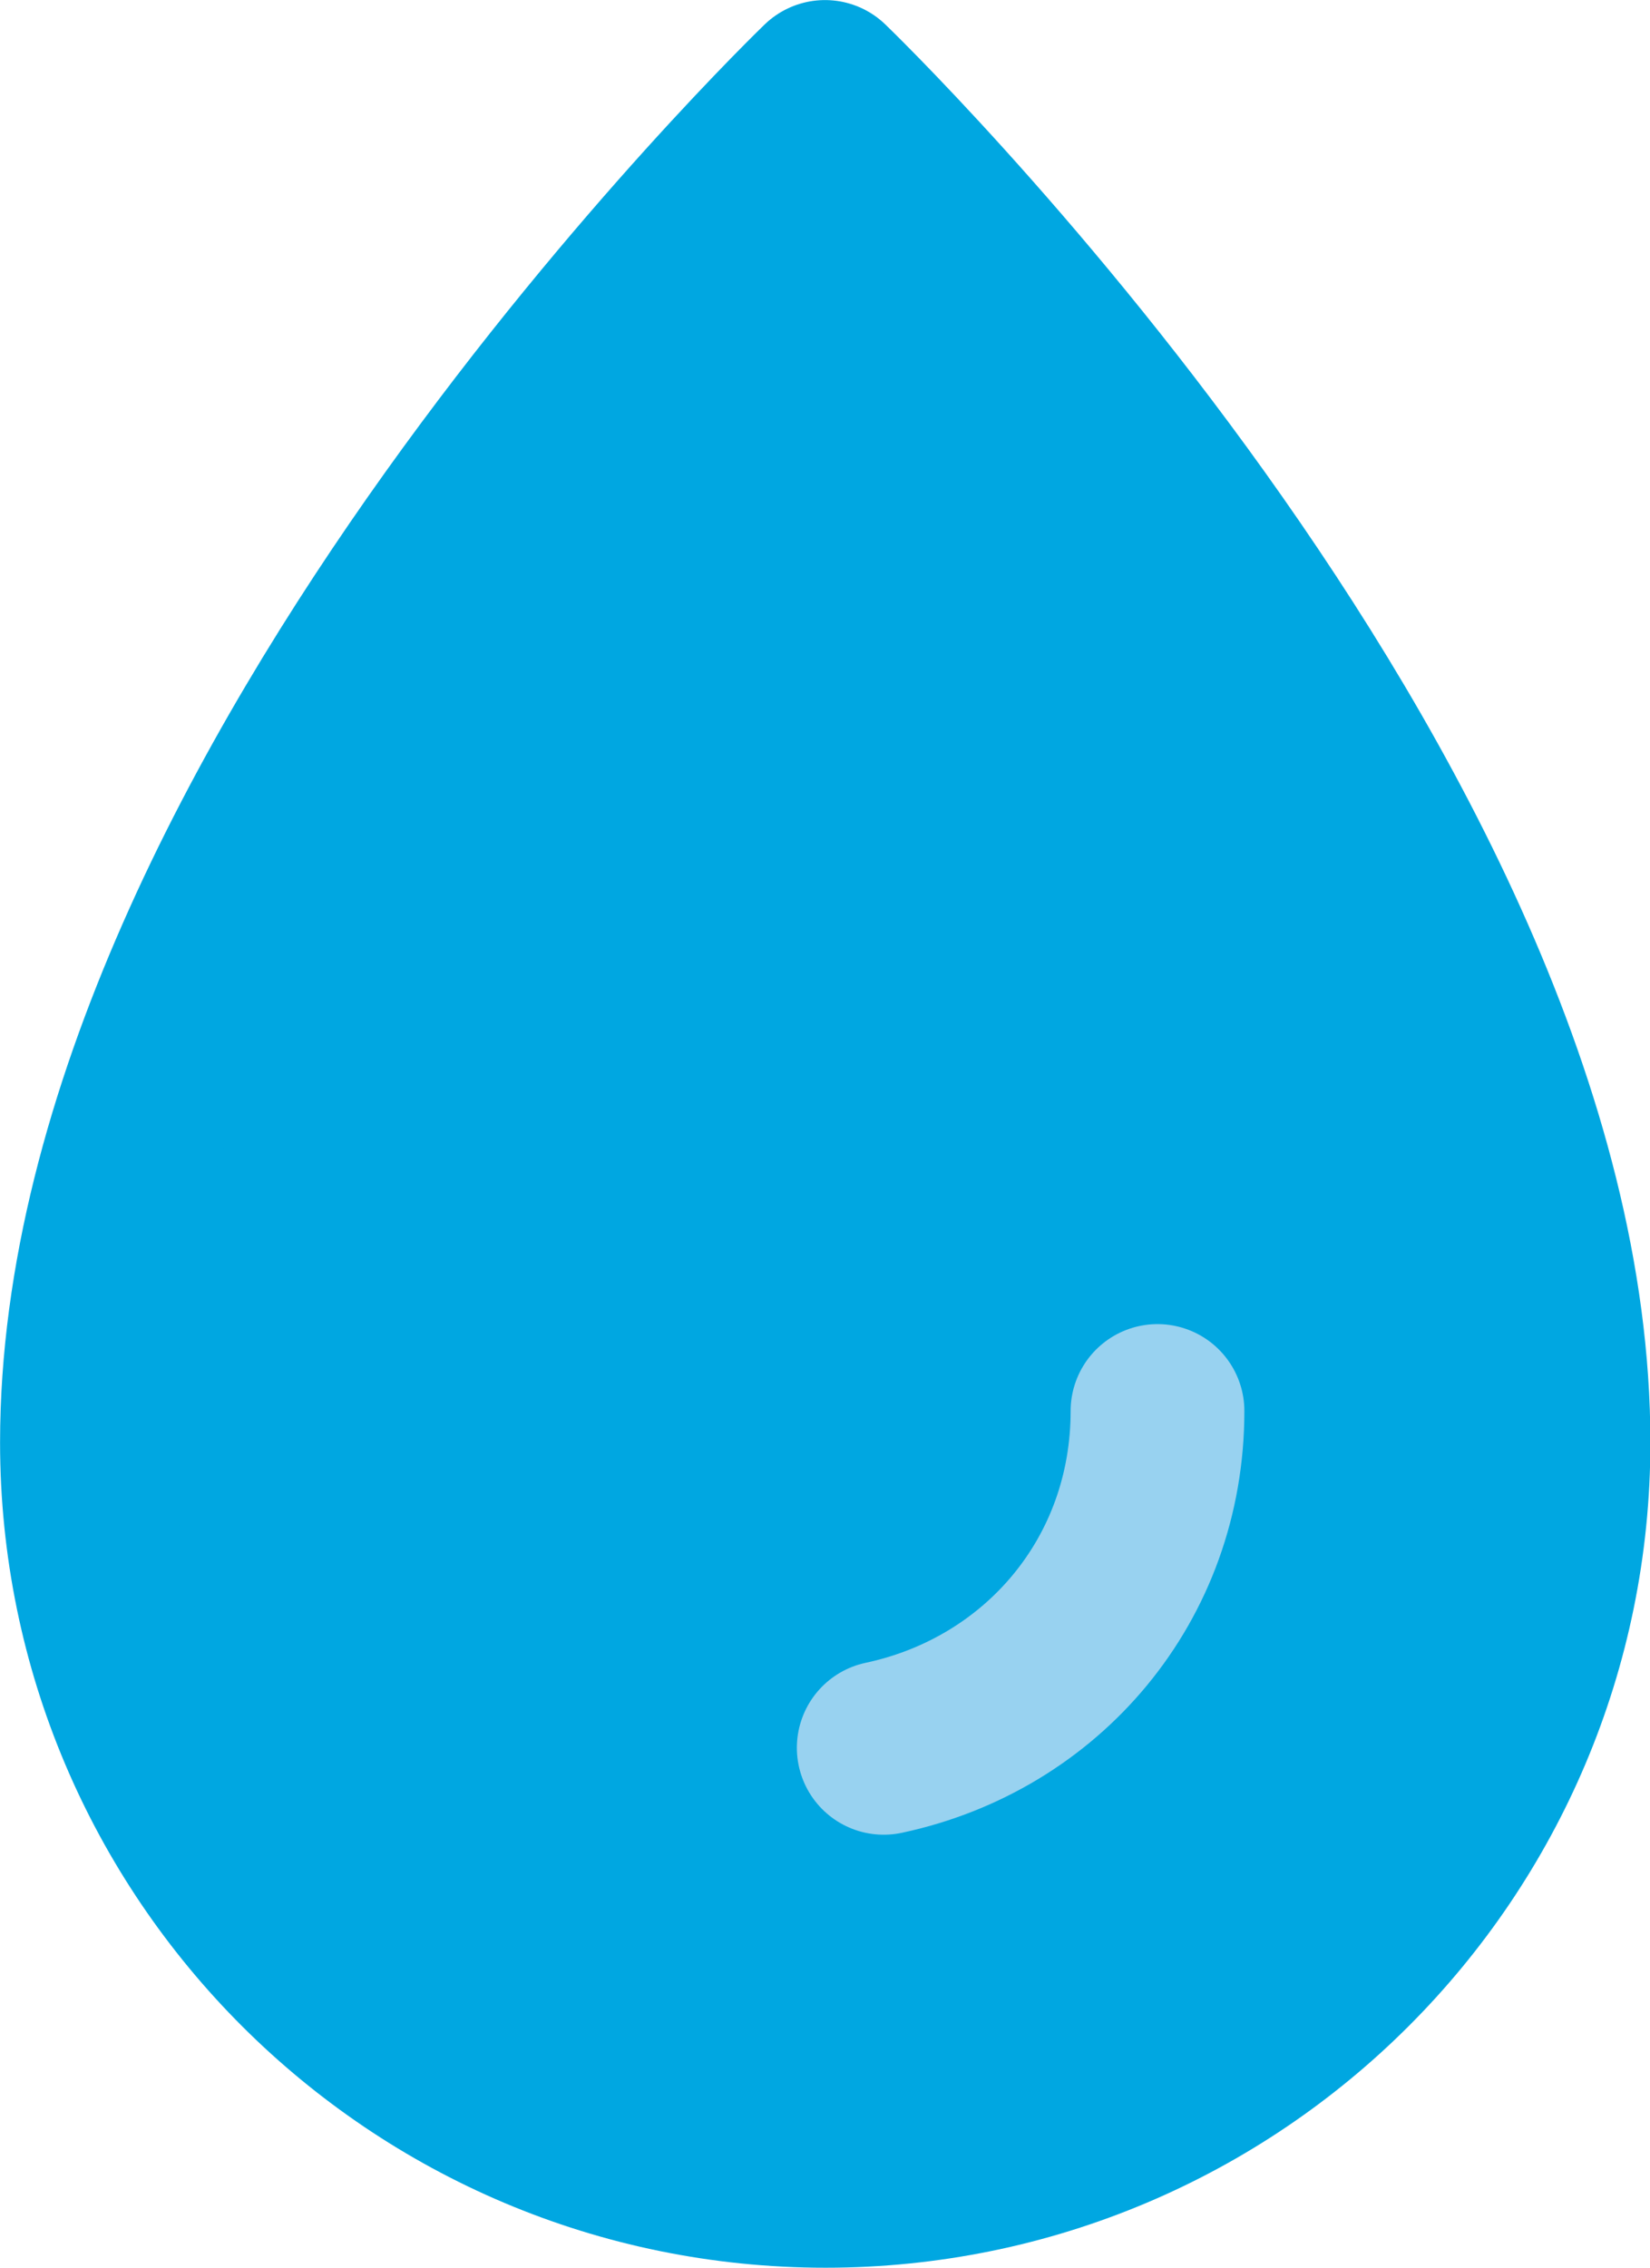
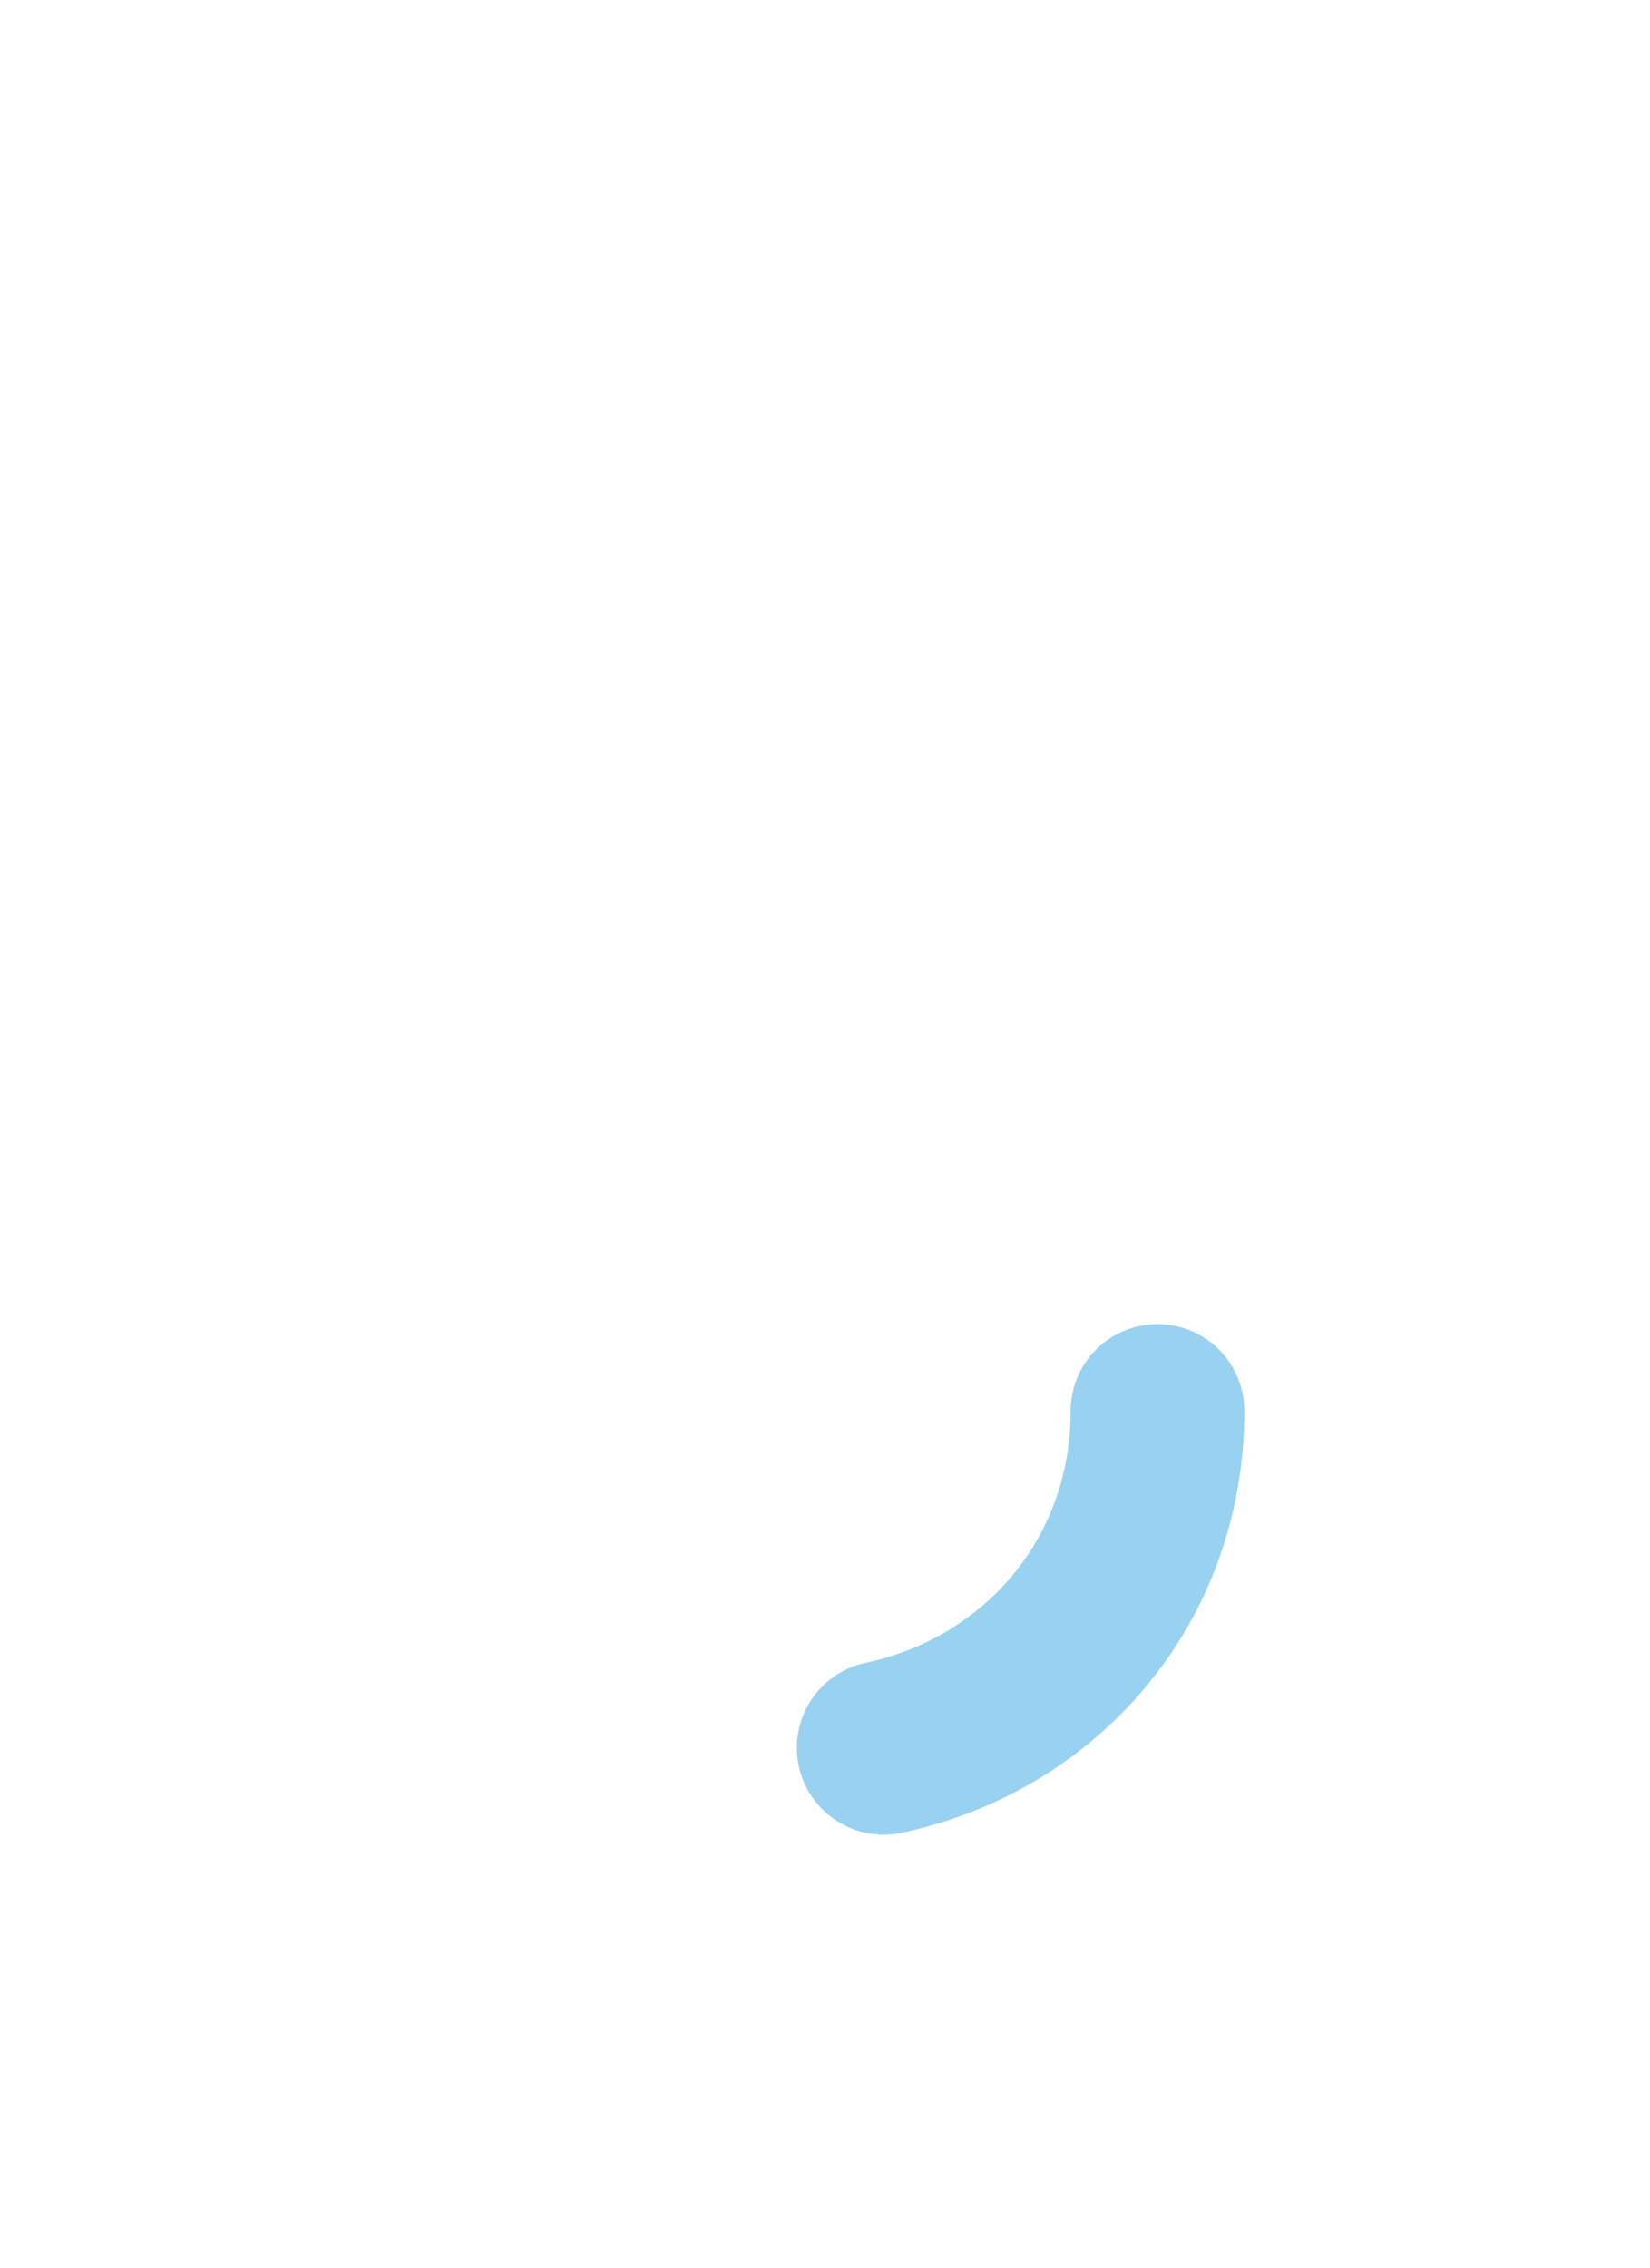
<svg xmlns="http://www.w3.org/2000/svg" version="1.1" id="Layer_1" x="0px" y="0px" viewBox="0 0 35.68 49.02" style="enable-background:new 0 0 35.68 49.02;" xml:space="preserve">
  <style type="text/css">
	.st0{fill:#00A7E1;stroke:#00A7E1;stroke-width:3.757;stroke-linecap:round;stroke-linejoin:round;stroke-miterlimit:10;}
	.st1{fill:#00A7E1;stroke:#98D2F0;stroke-width:3.757;stroke-linecap:round;stroke-linejoin:round;stroke-miterlimit:10;}
</style>
  <g>
-     <path class="st0" d="M33.81,31.18c0,8.82-7.15,15.96-15.96,15.96S1.88,40,1.88,31.18c0-13.95,15.96-29.3,15.96-29.3   S33.81,17.23,33.81,31.18z" />
    <path class="st1" d="M25.03,30.5c0,3.64-2.49,6.55-5.92,7.28" />
  </g>
</svg>